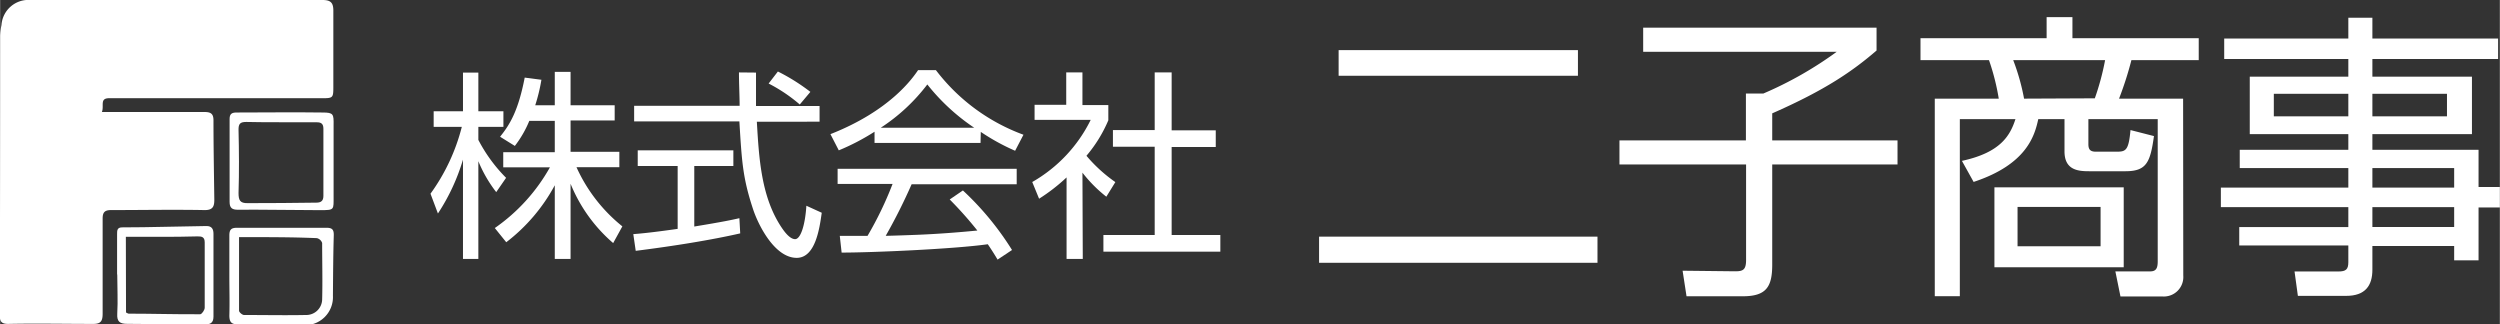
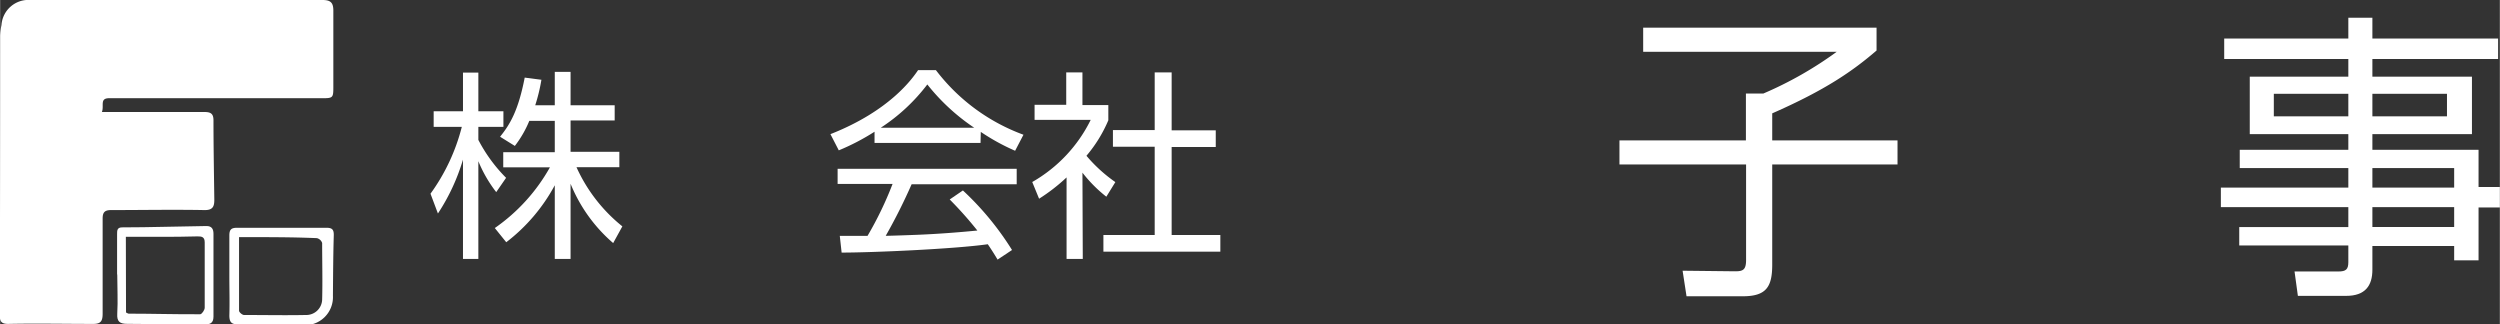
<svg xmlns="http://www.w3.org/2000/svg" width="105.57mm" height="13.7mm" viewBox="0 0 299.26 38.84">
  <rect x="0" y="0" width="299.26" height="38.84" fill="#333333" stroke="none" />
  <defs>
    <style>.cls-1{fill:#fff;}</style>
  </defs>
  <title>logo01</title>
  <g id="レイヤー_2" data-name="レイヤー 2">
    <g id="レイヤー_1-2" data-name="レイヤー 1">
      <path class="cls-1" d="M59.39,23a15.78,15.78,0,0,1-2.14-3.7V31H55.41V19.11a24.25,24.25,0,0,1-3,6.45l-.89-2.37a23.41,23.41,0,0,0,3.75-8H51.9V13.32h3.51V8.69h1.84v4.63h3v1.87h-3v1.56a18.57,18.57,0,0,0,3.32,4.54Zm8.9,8H66.4V22.18A21.27,21.27,0,0,1,60.59,29l-1.37-1.7a21.81,21.81,0,0,0,6.6-7.27H60.23V18.22H66.4V14.47H63.35a13,13,0,0,1-1.73,3l-1.77-1.1c1.2-1.49,2.18-3.12,2.95-7.08l2,.26a21.22,21.22,0,0,1-.74,3.05H66.4v-4h1.89v4h5.28v1.82H68.29v3.75h5.84v1.85H69a19.19,19.19,0,0,0,5.49,7.08l-1.1,2A18.61,18.61,0,0,1,68.29,22Z" />
-       <path class="cls-1" d="M88.6,27.94c-3.46.79-7.92,1.51-12.51,2.09l-.29-2c1-.08,2.28-.2,5.31-.63V19.87H76.33V18H87.78v1.87H83.1v7.25c3.46-.57,4.49-.79,5.4-1ZM90.49,8.69c0,.82,0,1.78,0,4h7.61v1.88H90.59c.26,4.46.53,9.07,3,12.72.26.38.93,1.34,1.58,1.34s1.2-1.63,1.35-4l1.84.84c-.26,1.83-.74,5.4-3,5.4-2.66,0-4.63-4-5.23-5.85-1.22-3.7-1.34-5.62-1.63-10.49H75.9V12.67H88.53c0-1.12-.08-2.56-.08-4Zm5.24,3.82A18.85,18.85,0,0,0,92,10l1.11-1.44A23.7,23.7,0,0,1,97,11Z" />
      <path class="cls-1" d="M117.37,17.11H104.68V15.77A27.17,27.17,0,0,1,100.4,18l-1-1.94c7.15-2.81,9.84-6.7,10.49-7.66h2.14a23.2,23.2,0,0,0,10.48,7.73l-1,1.92a25.46,25.46,0,0,1-4.11-2.26Zm-2.11,5.69a35,35,0,0,1,5.88,7.13l-1.73,1.15c-.38-.64-.67-1.1-1.17-1.84-4,.57-13.8,1-17.5,1l-.22-2h3.32a42,42,0,0,0,3-6.22h-6.58V20.21h21.44v1.85H109.12a67,67,0,0,1-3.1,6.17c.6,0,3.29-.1,3.79-.12,2.93-.12,5.4-.34,7.18-.51a45.42,45.42,0,0,0-3.31-3.72Zm1.35-7.51A24.65,24.65,0,0,1,111,10.11a22.21,22.21,0,0,1-5.57,5.18Z" />
      <path class="cls-1" d="M129.61,31h-1.94V21.24a21.79,21.79,0,0,1-3.29,2.55l-.82-2a17.41,17.41,0,0,0,7-7.44h-6.72v-1.8h3.79V8.67h1.94v3.91h3.1V14.4a16.47,16.47,0,0,1-2.62,4.25,17.83,17.83,0,0,0,3.46,3.15l-1.08,1.75a16.56,16.56,0,0,1-2.86-2.88ZM140.25,8.67V15.6h5.28v2h-5.28V28.13h5.83v2h-14v-2h6.14V17.57h-5v-2h5V8.67Z" />
-       <path class="cls-1" d="M191.23,28.33v3.13H157.9V28.33ZM188.89,6V9.07H160.24V6Z" />
      <path class="cls-1" d="M224.64,3.31V6.05c-2.85,2.45-6.09,4.71-12.49,7.52v3.24h15v2.88h-15v12c0,2.66-.72,3.78-3.53,3.78h-6.73l-.47-3.06,6.3.07c.94,0,1.3-.18,1.3-1.37V19.69H193.86V16.81H209V11.2h2.08a44.63,44.63,0,0,0,8.79-5H196.7V3.31Z" />
-       <path class="cls-1" d="M261.36,33a2.33,2.33,0,0,1-2.52,2.49h-5l-.61-3,4.17,0c.69,0,.9-.36.9-1.19V14.26H250v3c0,.62.21.9.9.9h2.45c1.11,0,1.47-.1,1.69-2.59l2.81.72c-.44,3.17-.9,4.21-3.42,4.21h-4.29c-1.26,0-3-.07-3-2.37V14.26H244c-.43,2-1.4,5.43-7.74,7.52l-1.4-2.52c4.61-1,5.76-3,6.41-5h-6.66v21.2h-3V11.81h7.66A27.37,27.37,0,0,0,238.1,7.2h-8.2V4.57H245V2.05h3.09V4.57h15.12V7.2h-8.06a40.57,40.57,0,0,1-1.48,4.61h7.67ZM254.23,32H238.75V22.43h15.48Zm-3.46-20.23A30.43,30.43,0,0,0,252,7.2H241a26.06,26.06,0,0,1,1.3,4.61Zm.69,13h-9.94v4.71h9.94Z" />
      <path class="cls-1" d="M299.05,7.06H284V9.18h11.92v6.88H284v1.87h12.71v4.46h2.55v2.45h-2.55v6.33h-2.92V29.45H284v2.84c0,1.91-.86,3.13-3.13,3.13h-5.79l-.4-2.92,5.26,0c.89,0,1.18-.25,1.18-1.11v-2H268.06V27.18h13.06V24.8H265.86V22.46h15.26V20.12h-13V17.93h13V16.06h-11.8V9.18h11.8V7.06H266.26V4.61h14.86V2.12H284V4.61h15.05Zm-17.93,4.17H272.2v2.7h8.92Zm11.81,0H284v2.7h8.93Zm.86,8.89H284v2.34h9.79Zm0,4.68H284v2.38h9.79Z" />
      <path class="cls-1" d="M12.18,13.41H16c2.83,0,5.65,0,8.48,0,.76,0,1.06.23,1.06,1,0,3.17.06,6.34.1,9.51,0,.78-.17,1.25-1.18,1.23-3.73-.07-7.46,0-11.19,0-.76,0-1,.29-1,1,0,3.8,0,7.6,0,11.4,0,.91-.24,1.24-1.16,1.23-3.38,0-6.76-.07-10.15,0-.81,0-1-.3-1-1Q0,21,0,4.28A7.45,7.45,0,0,1,.16,3,3.23,3.23,0,0,1,3.64,0c9.21,0,18.42,0,27.63,0,2.44,0,4.89,0,7.33,0,1,0,1.29.36,1.29,1.28,0,3,0,6,0,9,0,1.48,0,1.48-1.51,1.48H25.75c-4.18,0-8.37,0-12.55,0C11.83,11.69,12.49,12.64,12.18,13.41Z" />
      <path class="cls-1" d="M27.44,33c0-1.6,0-3.21,0-4.81,0-.67.2-.92.9-.92q5.37,0,10.75,0c.71,0,.87.27.85.94-.07,2.4-.08,4.8-.1,7.2a3.36,3.36,0,0,1-3.67,3.51c-2.58,0-5.16-.08-7.73-.09-.79,0-1-.32-1-1.07.05-1.57,0-3.14,0-4.71Zm1.16-4.56c0,3,0,5.88,0,8.75,0,.19.38.51.59.52,2.47,0,4.94.05,7.41,0a1.9,1.9,0,0,0,1.95-1.84c.06-2.26,0-4.52,0-6.78a.88.88,0,0,0-.63-.58C34.86,28.38,31.77,28.39,28.6,28.39Z" />
-       <path class="cls-1" d="M28.47,25.11c-.69,0-1-.2-1-.94,0-3.31,0-6.62,0-9.93,0-.58.24-.77.82-.77,3.44,0,6.89-.05,10.33,0,1.29,0,1.32.2,1.3,1.5,0,2.85,0,5.71,0,8.56,0,1.6.11,1.62-1.53,1.63S30.21,25.07,28.47,25.11Zm1-10.51c-.74,0-.95.21-.93,1,.06,2.5.08,5,0,7.52,0,.89.21,1.21,1.07,1.2q4.12,0,8.25-.06c.57,0,.84-.23.84-.8q0-4,0-8.05c0-.59-.26-.78-.83-.77C36.45,14.63,30.87,14.65,29.48,14.6Z" />
      <path class="cls-1" d="M14,32.86c0-1.6,0-3.2,0-4.8,0-.47,0-.83.59-.84,3.37,0,6.74-.12,10.12-.16.6,0,.83.33.83.93,0,3.31,0,6.61,0,9.92,0,.82-.47.93-1.06.93-3.09,0-6.18-.06-9.28-.07-.85,0-1.24-.25-1.18-1.21.09-1.56,0-3.13,0-4.7Zm1.07,4.55c.14.06.23.14.32.14,2.85,0,5.71.09,8.56.07.19,0,.54-.5.54-.78,0-2.61,0-5.22,0-7.82,0-.64-.33-.73-.86-.72-1.53.05-3.05.05-4.58.05h-4Z" />
    </g>
  </g>
</svg>